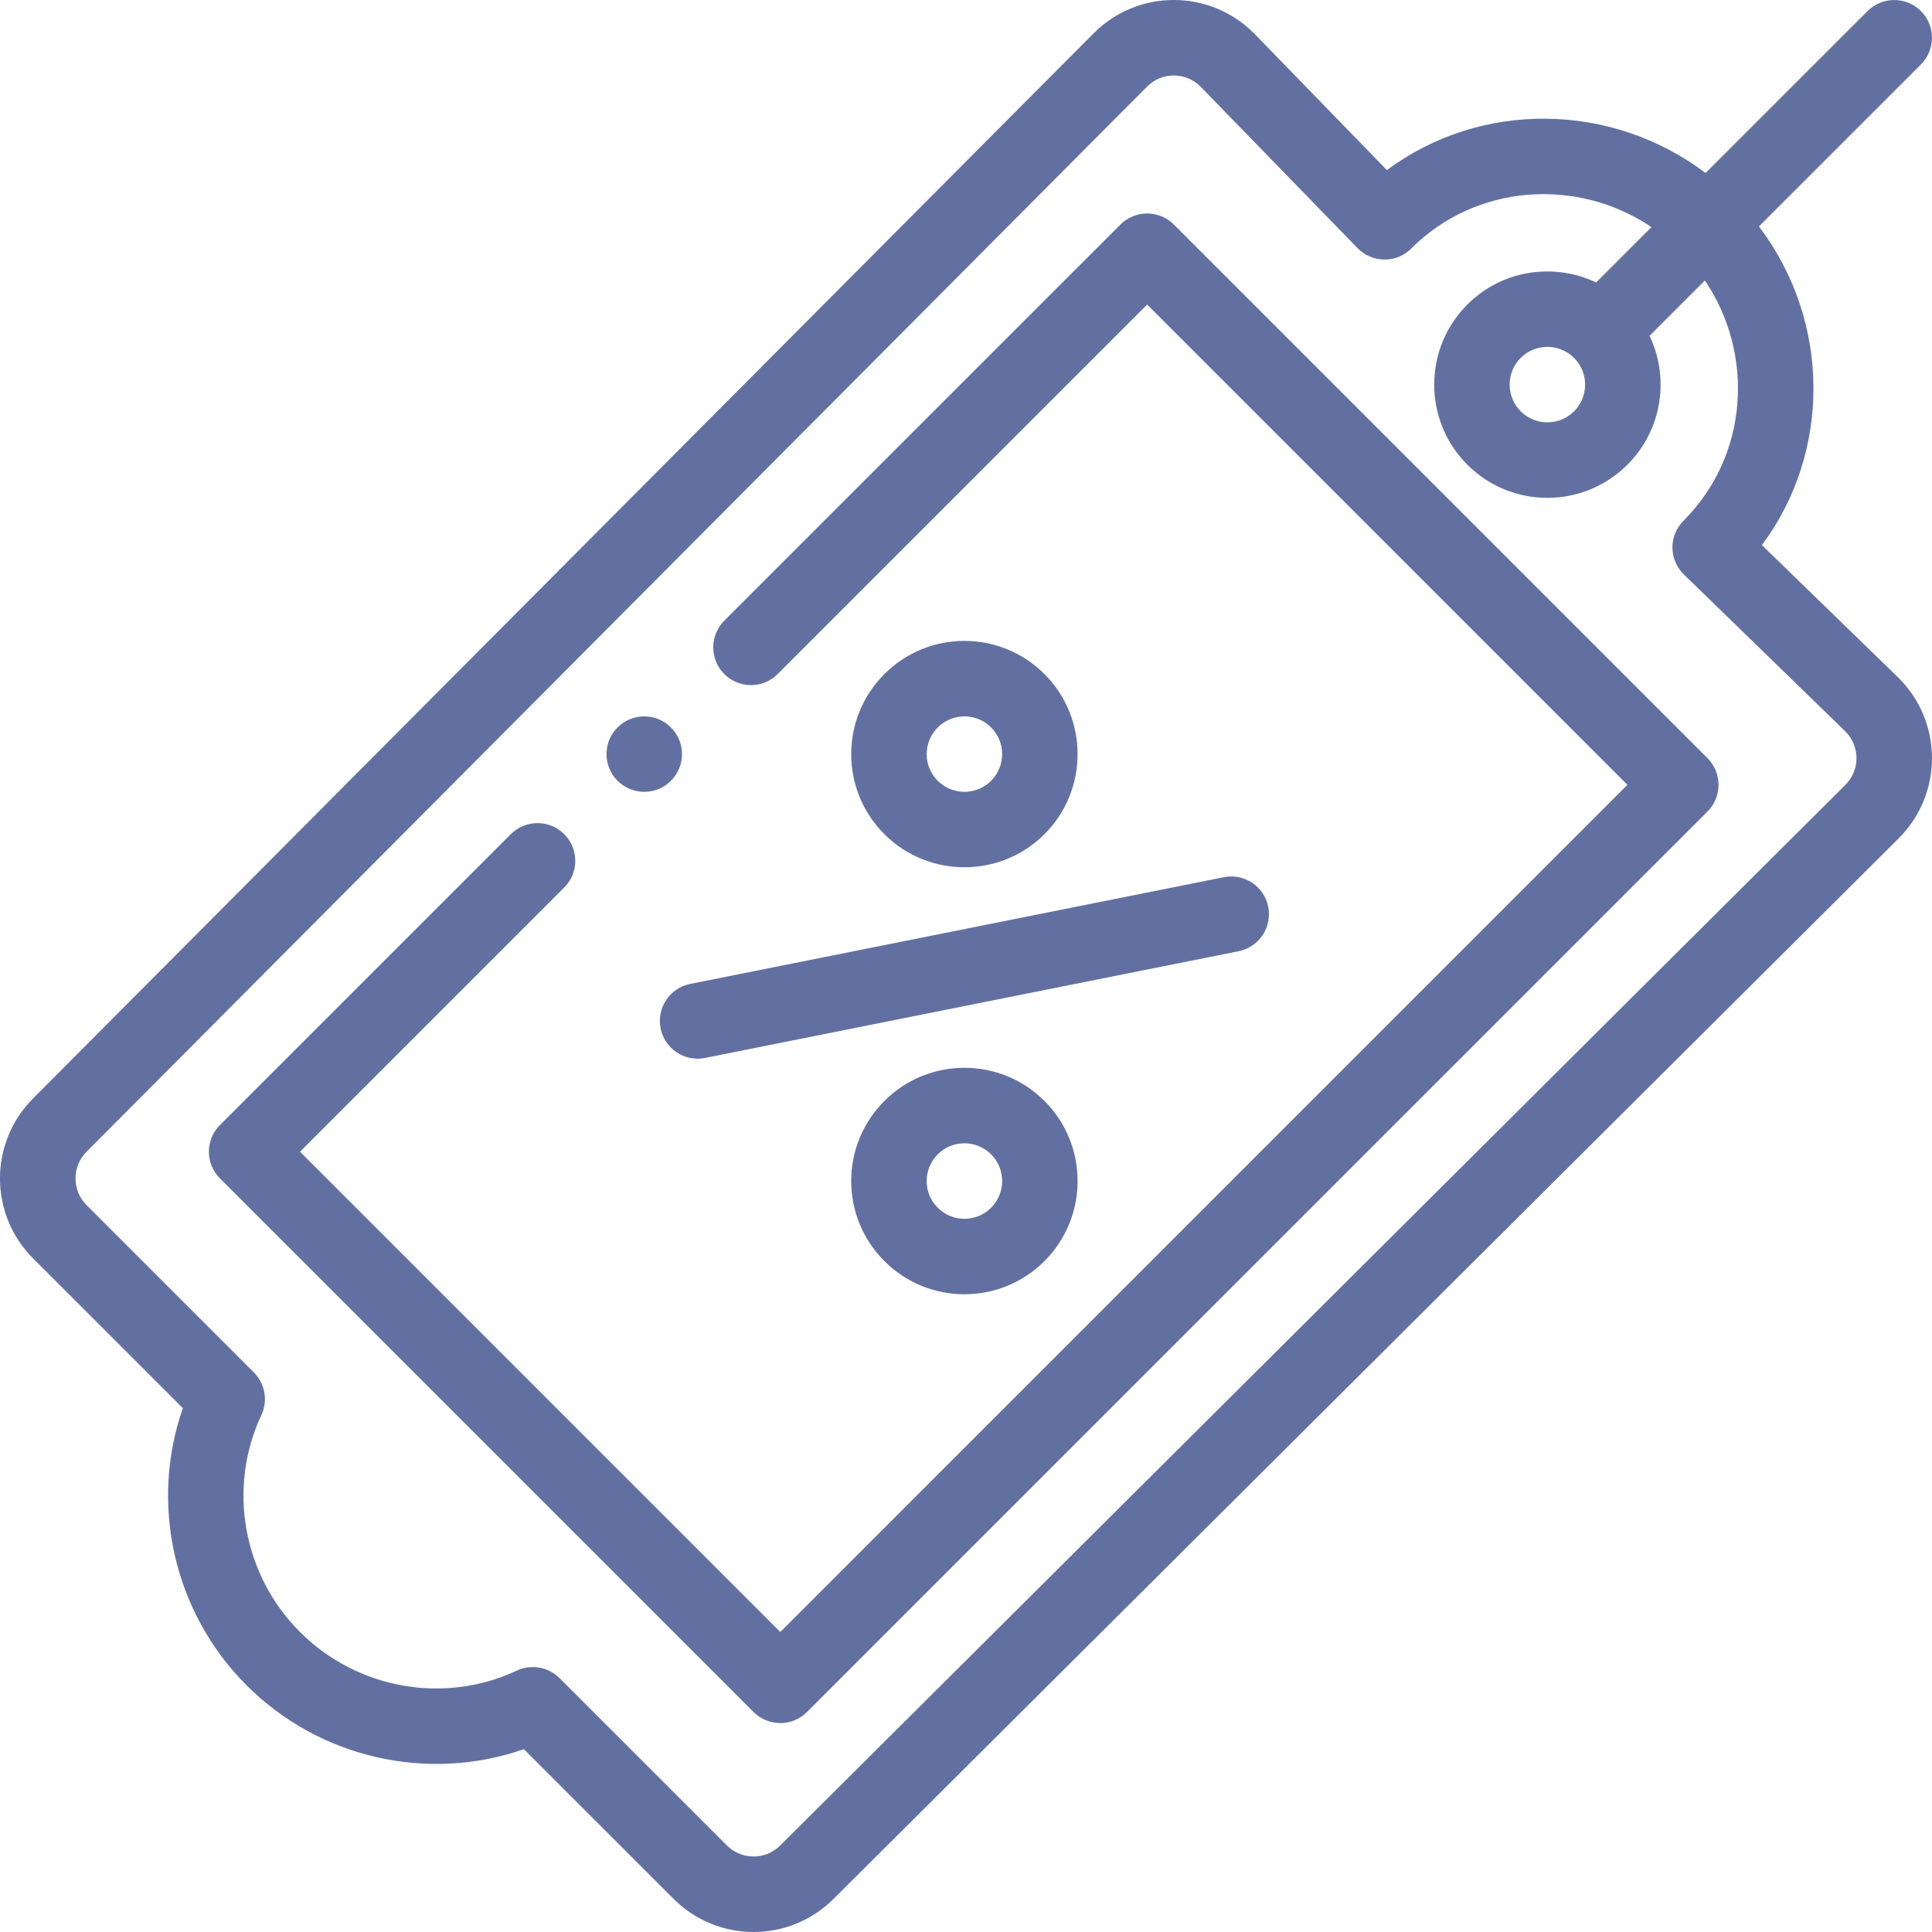
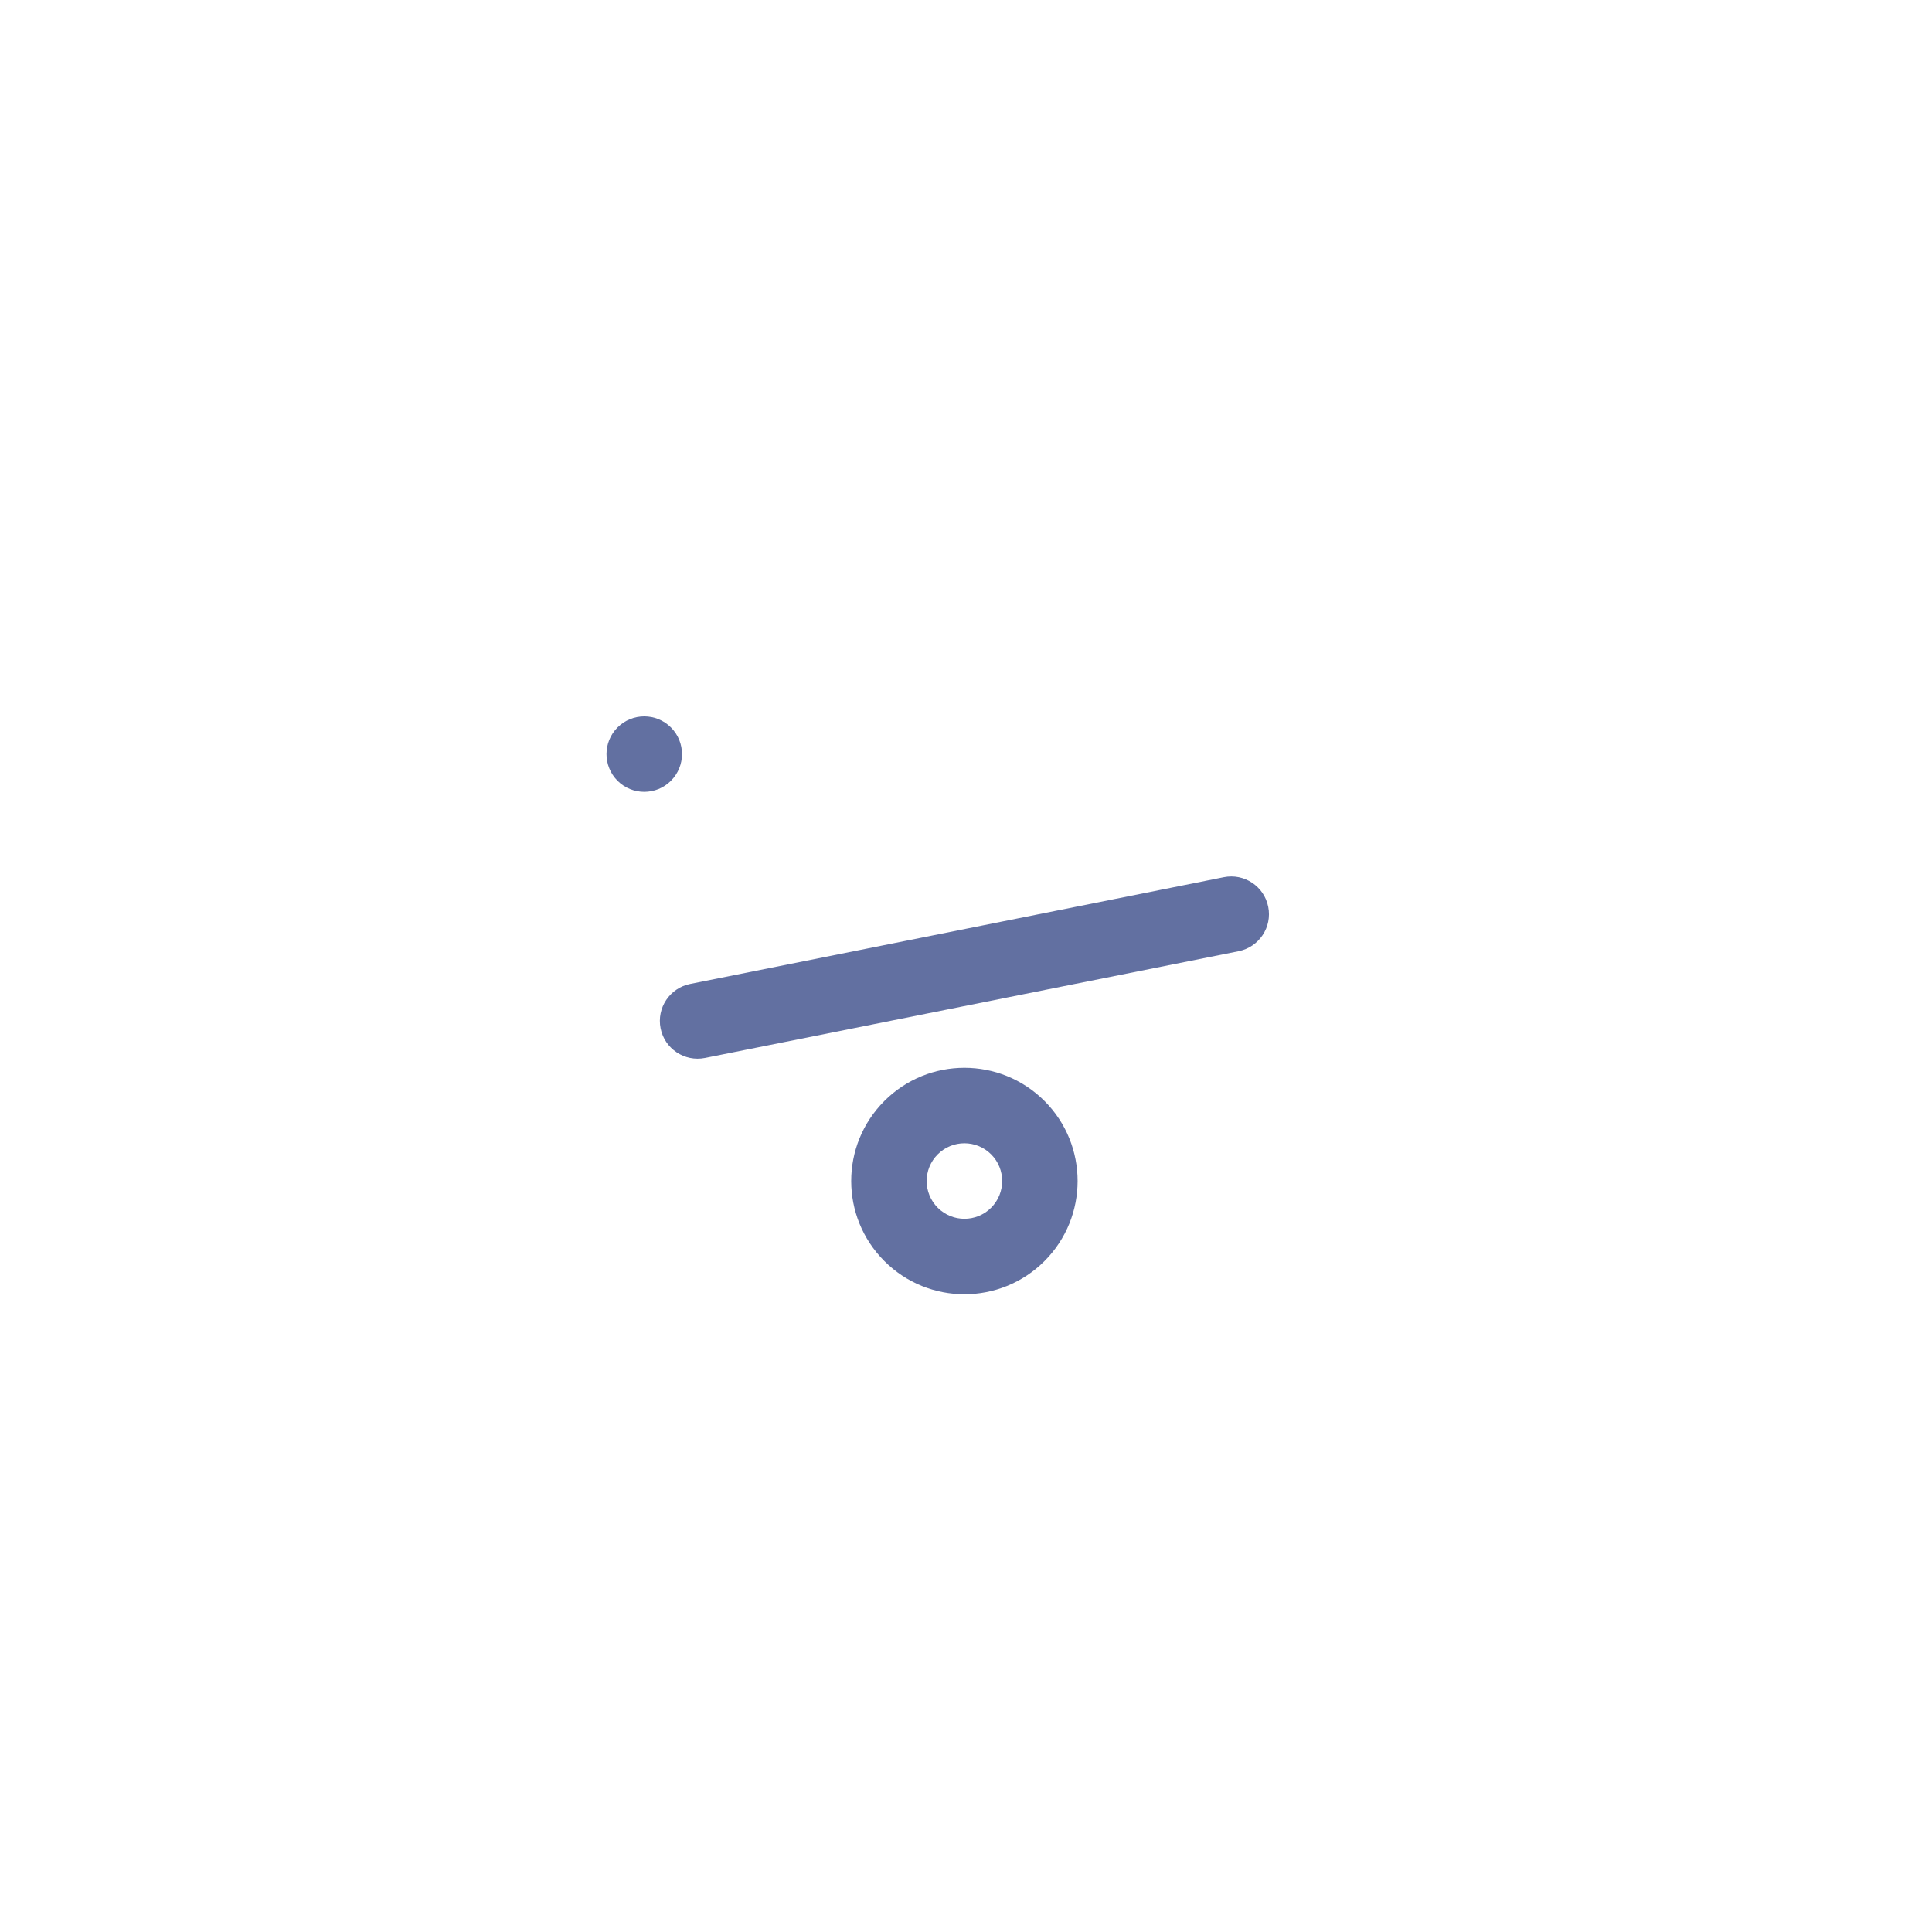
<svg xmlns="http://www.w3.org/2000/svg" width="56" height="56" viewBox="0 0 56 56" fill="none">
  <g clip-path="url(#clip0_1_230)">
    <path d="M19.447 22.632C19.875 22.204 19.875 21.512 19.447 21.085C19.021 20.658 18.328 20.658 17.9 21.085C17.473 21.512 17.473 22.204 17.9 22.632C18.328 23.058 19.021 23.058 19.447 22.632Z" fill="#6270A1" />
-     <path d="M30.275 24.179C31.554 22.899 31.554 20.818 30.275 19.539C28.993 18.257 26.916 18.256 25.634 19.539C24.352 20.821 24.352 22.896 25.634 24.179C26.913 25.458 28.995 25.458 30.275 24.179ZM27.181 21.085C27.609 20.658 28.301 20.658 28.728 21.085C29.154 21.512 29.154 22.205 28.728 22.632C28.302 23.058 27.607 23.058 27.181 22.632C26.754 22.205 26.752 21.514 27.181 21.085Z" fill="#6270A1" />
    <path d="M25.634 31.912C24.352 33.194 24.352 35.27 25.634 36.553C26.916 37.835 28.992 37.836 30.275 36.553C31.555 35.273 31.555 33.192 30.275 31.912C28.993 30.63 26.916 30.63 25.634 31.912ZM28.728 35.007C28.301 35.434 27.608 35.434 27.181 35.007C26.754 34.58 26.752 33.888 27.181 33.459C27.609 33.031 28.301 33.032 28.728 33.459C29.155 33.885 29.155 34.58 28.728 35.007Z" fill="#6270A1" />
    <path d="M19.148 29.807C19.266 30.4 19.843 30.783 20.435 30.665L35.902 27.571C36.495 27.452 36.879 26.876 36.76 26.284C36.642 25.691 36.066 25.308 35.473 25.426L20.006 28.52C19.413 28.638 19.029 29.215 19.148 29.807Z" fill="#6270A1" />
-     <path d="M33.251 6.188C32.961 6.188 32.682 6.303 32.477 6.508L20.994 17.991C20.567 18.418 20.567 19.111 20.994 19.538C21.422 19.965 22.114 19.965 22.541 19.538L33.251 8.828L47.171 22.749L22.617 47.304L8.696 33.383L16.354 25.725C16.781 25.298 16.781 24.606 16.354 24.178C15.927 23.752 15.234 23.752 14.807 24.178L6.376 32.61C5.948 33.037 5.948 33.729 6.376 34.157L21.843 49.624C22.27 50.051 22.963 50.051 23.39 49.624L49.492 23.523C49.919 23.095 49.919 22.403 49.492 21.975L34.024 6.508C33.819 6.303 33.541 6.188 33.251 6.188Z" fill="#6270A1" />
-     <path d="M54.132 0.321L49.437 5.015C46.698 2.947 42.916 2.913 40.2 4.93L36.355 0.973C36.351 0.969 36.347 0.966 36.344 0.962C35.068 -0.314 32.993 -0.328 31.702 0.963L0.961 31.837C-0.321 33.119 -0.321 35.195 0.961 36.478L5.3 40.816C4.331 43.589 5.03 46.733 7.148 48.851C9.267 50.97 12.411 51.669 15.184 50.7L19.522 55.038C20.804 56.32 22.882 56.32 24.161 55.04L55.038 24.296C56.32 23.013 56.32 20.938 55.038 19.656C55.034 19.652 55.031 19.649 55.027 19.645L51.07 15.8C53.08 13.103 53.072 9.319 50.984 6.562L55.679 1.868C56.106 1.441 56.106 0.748 55.679 0.321C55.251 -0.106 54.559 -0.106 54.132 0.321ZM48.797 15.094C48.59 15.301 48.474 15.582 48.476 15.875C48.478 16.168 48.598 16.448 48.808 16.651L53.495 21.207C53.92 21.636 53.915 22.325 53.492 22.747L22.616 53.491C22.189 53.918 21.495 53.918 21.069 53.491L16.218 48.641C16.009 48.431 15.728 48.32 15.444 48.32C15.287 48.32 15.129 48.354 14.98 48.424C12.877 49.41 10.351 48.961 8.695 47.304C7.038 45.648 6.589 43.123 7.575 41.019C7.771 40.602 7.685 40.107 7.359 39.781L2.508 34.931C2.082 34.504 2.082 33.81 2.51 33.382L33.251 2.508C33.676 2.083 34.364 2.081 34.792 2.504L39.348 7.191C39.756 7.612 40.455 7.653 40.906 7.203C42.778 5.33 45.71 5.13 47.869 6.583L46.265 8.187C45.045 7.606 43.539 7.819 42.531 8.828C41.251 10.107 41.251 12.189 42.531 13.469C43.813 14.751 45.889 14.751 47.172 13.469C48.203 12.437 48.384 10.924 47.813 9.733L49.417 8.129C50.859 10.263 50.693 13.198 48.797 15.094ZM45.625 10.374C46.051 10.801 46.053 11.493 45.625 11.922C45.197 12.349 44.505 12.349 44.078 11.922C43.651 11.495 43.651 10.801 44.077 10.374C44.504 9.948 45.198 9.948 45.625 10.374Z" fill="#6270A1" />
  </g>
  <defs>
    <clipPath id="clip0_1_230">
      <rect width="56" height="56" fill="white" />
    </clipPath>
  </defs>
</svg>